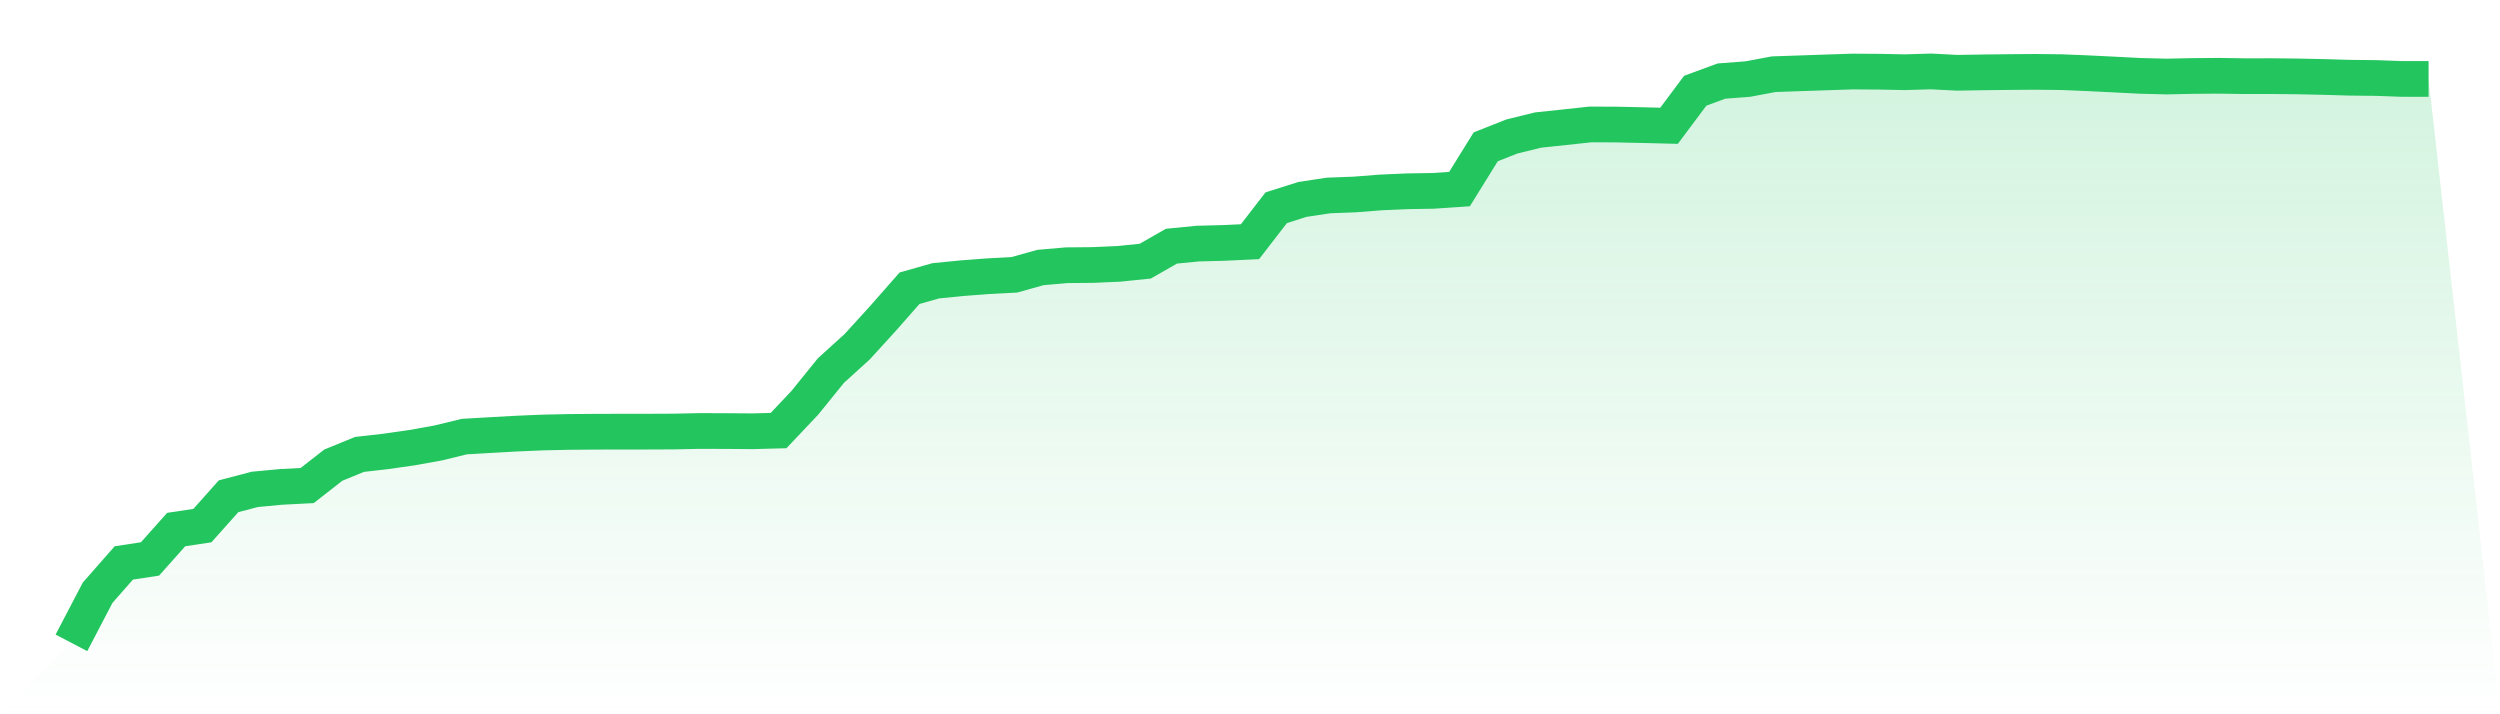
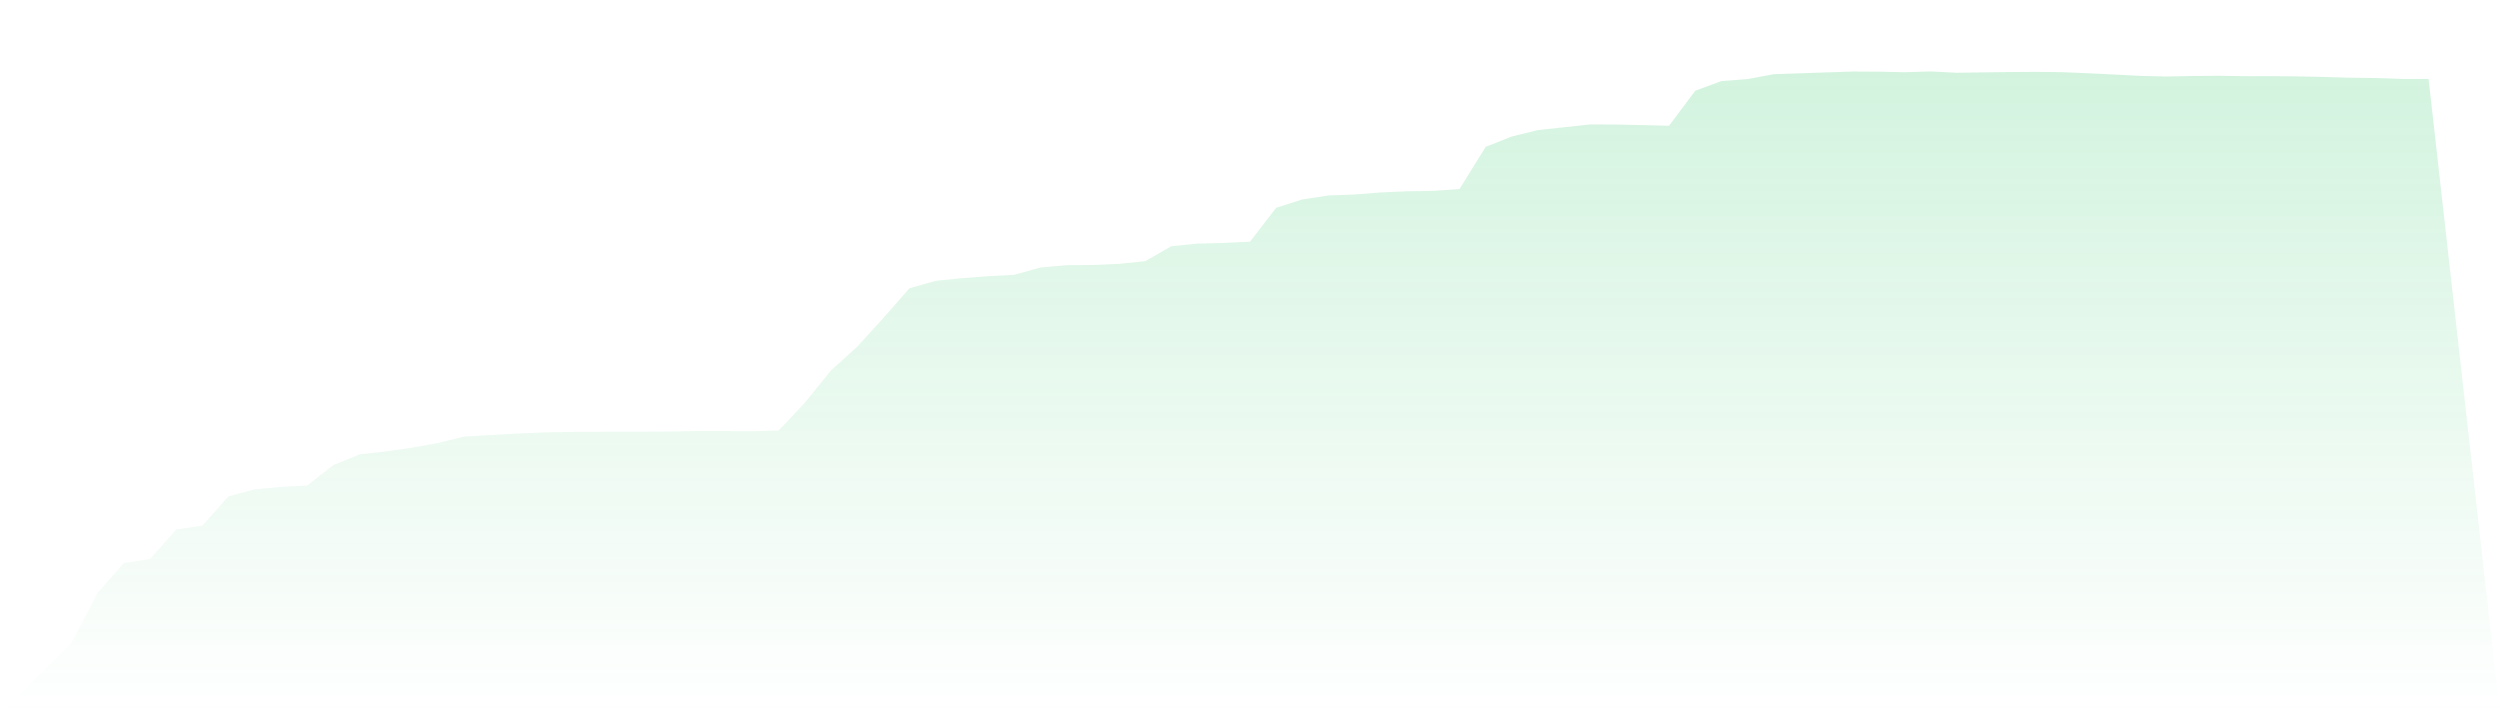
<svg xmlns="http://www.w3.org/2000/svg" viewBox="0 0 140 40">
  <defs>
    <linearGradient id="gradient" x1="0" x2="0" y1="0" y2="1">
      <stop offset="0%" stop-color="#22c55e" stop-opacity="0.2" />
      <stop offset="100%" stop-color="#22c55e" stop-opacity="0" />
    </linearGradient>
  </defs>
-   <path d="M4,36 L4,36 L5.467,33.193 L6.933,31.524 L8.4,31.301 L9.867,29.654 L11.333,29.434 L12.8,27.79 L14.267,27.405 L15.733,27.267 L17.2,27.191 L18.667,26.047 L20.133,25.447 L21.6,25.28 L23.067,25.07 L24.533,24.807 L26,24.449 L27.467,24.364 L28.933,24.282 L30.4,24.22 L31.867,24.188 L33.333,24.177 L34.8,24.173 L36.267,24.172 L37.733,24.166 L39.2,24.135 L40.667,24.14 L42.133,24.151 L43.6,24.112 L45.067,22.56 L46.533,20.749 L48,19.419 L49.467,17.809 L50.933,16.141 L52.4,15.725 L53.867,15.579 L55.333,15.468 L56.8,15.39 L58.267,14.98 L59.733,14.853 L61.2,14.84 L62.667,14.775 L64.133,14.625 L65.6,13.786 L67.067,13.642 L68.533,13.604 L70,13.535 L71.467,11.634 L72.933,11.168 L74.4,10.946 L75.867,10.891 L77.333,10.776 L78.8,10.712 L80.267,10.688 L81.733,10.588 L83.2,8.222 L84.667,7.642 L86.133,7.282 L87.6,7.127 L89.067,6.968 L90.533,6.975 L92,7.007 L93.467,7.043 L94.933,5.081 L96.4,4.54 L97.867,4.429 L99.333,4.155 L100.8,4.105 L102.267,4.055 L103.733,4.006 L105.2,4.015 L106.667,4.044 L108.133,4 L109.6,4.076 L111.067,4.052 L112.533,4.035 L114,4.024 L115.467,4.041 L116.933,4.102 L118.4,4.174 L119.867,4.249 L121.333,4.286 L122.8,4.255 L124.267,4.244 L125.733,4.266 L127.2,4.264 L128.667,4.279 L130.133,4.31 L131.6,4.353 L133.067,4.368 L134.533,4.421 L136,4.421 L140,40 L0,40 z" fill="url(#gradient)" />
-   <path d="M4,36 L4,36 L5.467,33.193 L6.933,31.524 L8.4,31.301 L9.867,29.654 L11.333,29.434 L12.8,27.79 L14.267,27.405 L15.733,27.267 L17.2,27.191 L18.667,26.047 L20.133,25.447 L21.6,25.28 L23.067,25.07 L24.533,24.807 L26,24.449 L27.467,24.364 L28.933,24.282 L30.4,24.22 L31.867,24.188 L33.333,24.177 L34.8,24.173 L36.267,24.172 L37.733,24.166 L39.2,24.135 L40.667,24.14 L42.133,24.151 L43.6,24.112 L45.067,22.56 L46.533,20.749 L48,19.419 L49.467,17.809 L50.933,16.141 L52.4,15.725 L53.867,15.579 L55.333,15.468 L56.8,15.39 L58.267,14.98 L59.733,14.853 L61.2,14.84 L62.667,14.775 L64.133,14.625 L65.6,13.786 L67.067,13.642 L68.533,13.604 L70,13.535 L71.467,11.634 L72.933,11.168 L74.4,10.946 L75.867,10.891 L77.333,10.776 L78.8,10.712 L80.267,10.688 L81.733,10.588 L83.2,8.222 L84.667,7.642 L86.133,7.282 L87.6,7.127 L89.067,6.968 L90.533,6.975 L92,7.007 L93.467,7.043 L94.933,5.081 L96.4,4.54 L97.867,4.429 L99.333,4.155 L100.8,4.105 L102.267,4.055 L103.733,4.006 L105.2,4.015 L106.667,4.044 L108.133,4 L109.6,4.076 L111.067,4.052 L112.533,4.035 L114,4.024 L115.467,4.041 L116.933,4.102 L118.4,4.174 L119.867,4.249 L121.333,4.286 L122.8,4.255 L124.267,4.244 L125.733,4.266 L127.2,4.264 L128.667,4.279 L130.133,4.31 L131.6,4.353 L133.067,4.368 L134.533,4.421 L136,4.421" fill="none" stroke="#22c55e" stroke-width="2" />
+   <path d="M4,36 L4,36 L5.467,33.193 L6.933,31.524 L8.4,31.301 L9.867,29.654 L11.333,29.434 L12.8,27.79 L14.267,27.405 L15.733,27.267 L17.2,27.191 L18.667,26.047 L20.133,25.447 L21.6,25.28 L23.067,25.07 L24.533,24.807 L26,24.449 L27.467,24.364 L28.933,24.282 L30.4,24.22 L31.867,24.188 L34.8,24.173 L36.267,24.172 L37.733,24.166 L39.2,24.135 L40.667,24.14 L42.133,24.151 L43.6,24.112 L45.067,22.56 L46.533,20.749 L48,19.419 L49.467,17.809 L50.933,16.141 L52.4,15.725 L53.867,15.579 L55.333,15.468 L56.8,15.39 L58.267,14.98 L59.733,14.853 L61.2,14.84 L62.667,14.775 L64.133,14.625 L65.6,13.786 L67.067,13.642 L68.533,13.604 L70,13.535 L71.467,11.634 L72.933,11.168 L74.4,10.946 L75.867,10.891 L77.333,10.776 L78.8,10.712 L80.267,10.688 L81.733,10.588 L83.2,8.222 L84.667,7.642 L86.133,7.282 L87.6,7.127 L89.067,6.968 L90.533,6.975 L92,7.007 L93.467,7.043 L94.933,5.081 L96.4,4.54 L97.867,4.429 L99.333,4.155 L100.8,4.105 L102.267,4.055 L103.733,4.006 L105.2,4.015 L106.667,4.044 L108.133,4 L109.6,4.076 L111.067,4.052 L112.533,4.035 L114,4.024 L115.467,4.041 L116.933,4.102 L118.4,4.174 L119.867,4.249 L121.333,4.286 L122.8,4.255 L124.267,4.244 L125.733,4.266 L127.2,4.264 L128.667,4.279 L130.133,4.31 L131.6,4.353 L133.067,4.368 L134.533,4.421 L136,4.421 L140,40 L0,40 z" fill="url(#gradient)" />
</svg>